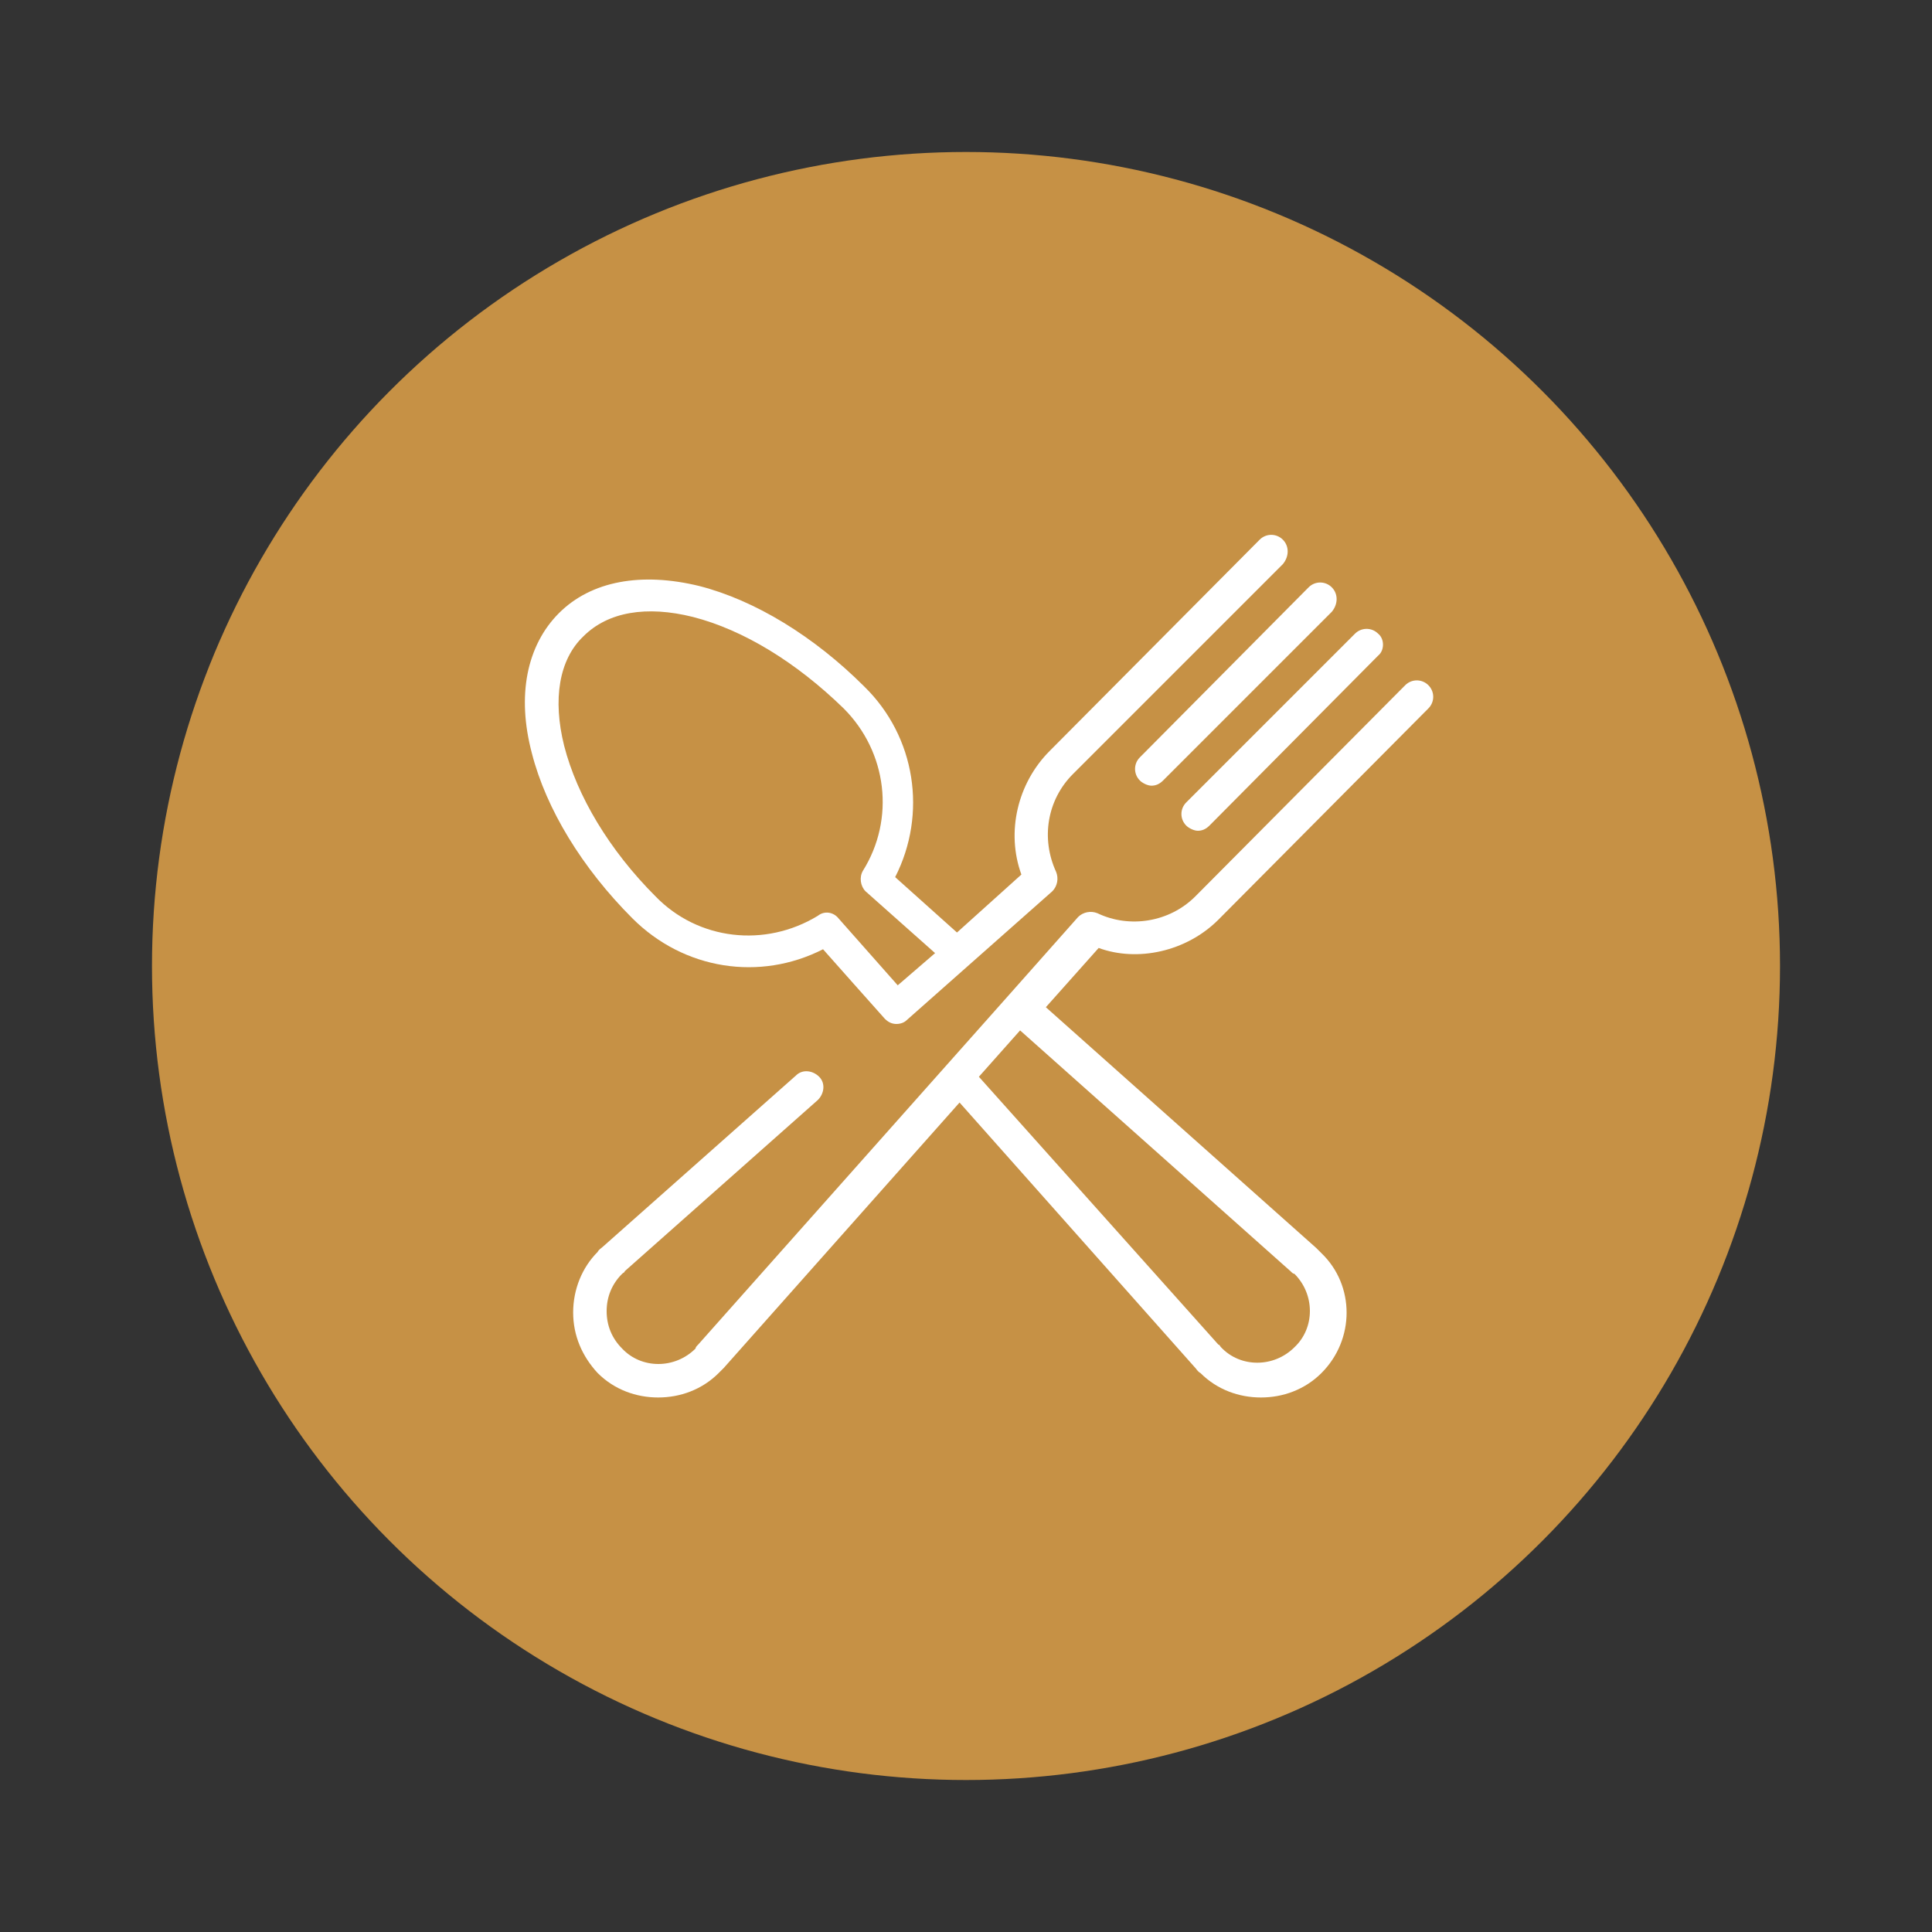
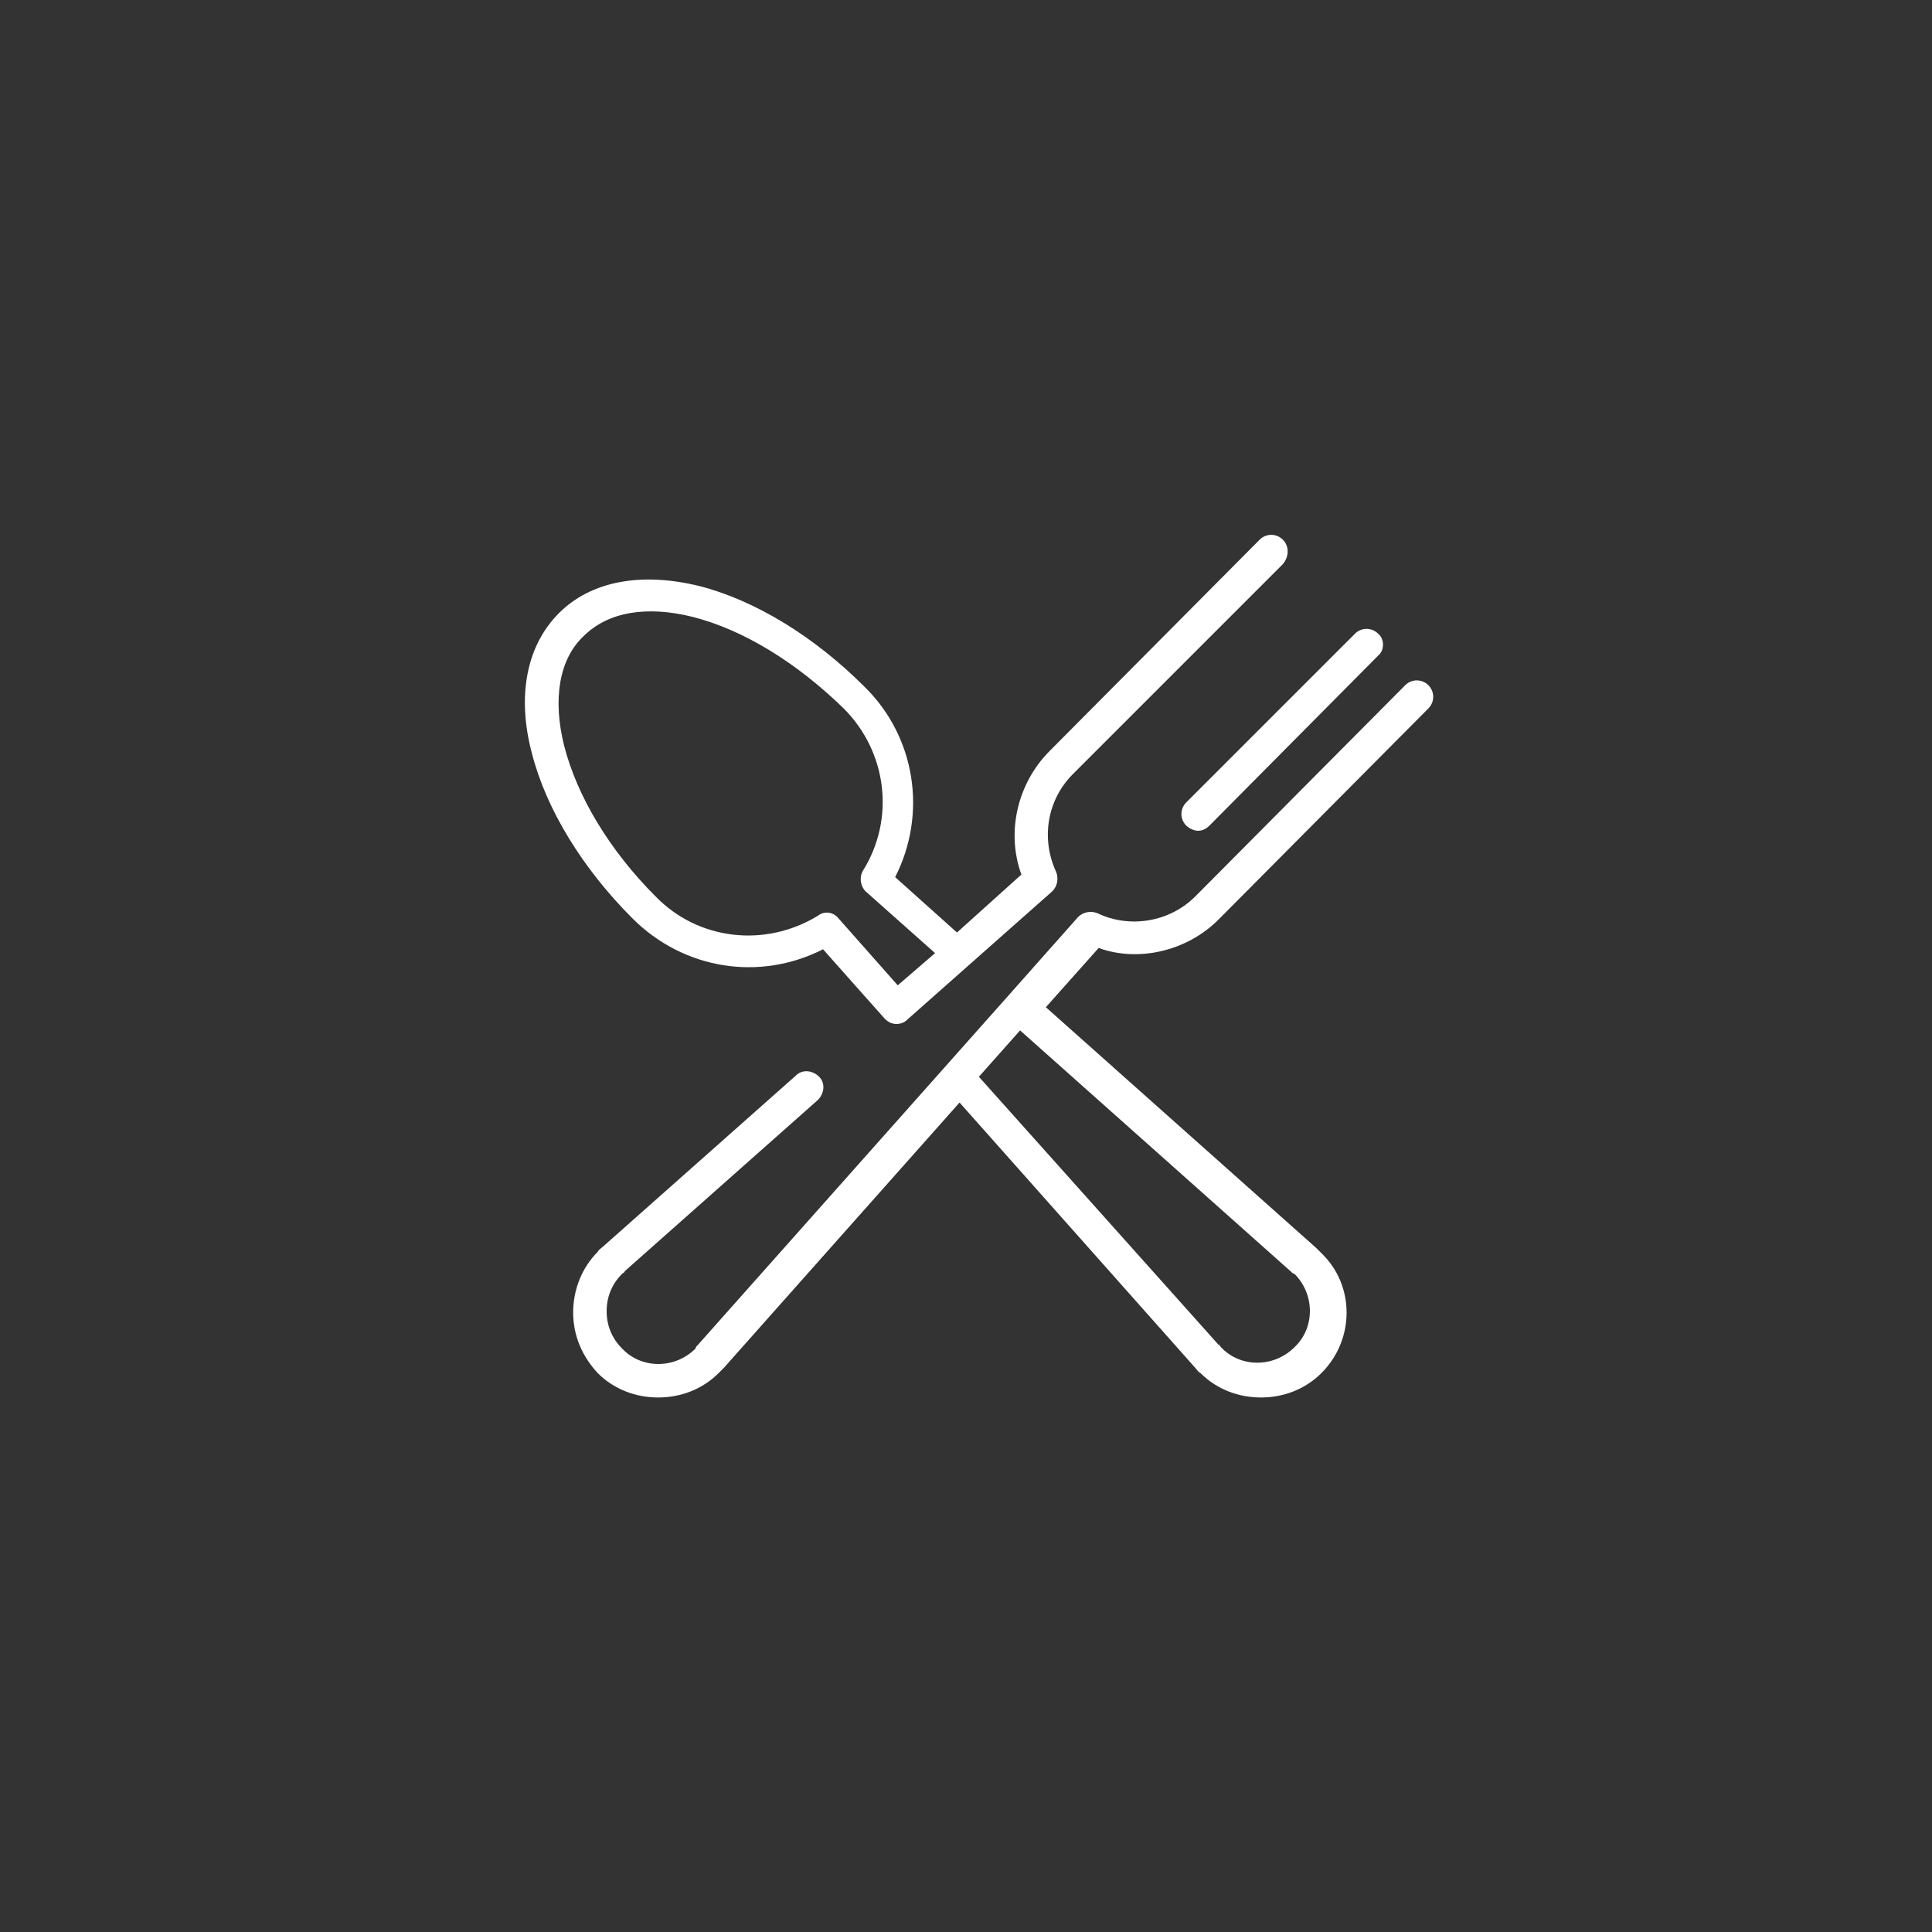
<svg xmlns="http://www.w3.org/2000/svg" id="Ebene_1" x="0px" y="0px" viewBox="0 0 150 150" style="enable-background:new 0 0 150 150;" xml:space="preserve">
  <rect x="0" y="0" width="150" height="150" fill="#333333" stroke="none" />
  <style type="text/css">	.st0{fill:#C69145;}	.st1{fill:#FFFFFF;}	.st2{fill:#C69145;stroke:#FFFFFF;stroke-width:2;stroke-miterlimit:10;}	.st3{clip-path:url(#SVGID_2_);}	.st4{fill:none;stroke:#FFFFFF;stroke-width:2;stroke-linecap:round;stroke-linejoin:round;stroke-miterlimit:13.333;}</style>
-   <circle class="st0" cx="75" cy="75" r="63.2" />
  <g>
    <g>
      <g>
-         <path class="st1" d="M103.4,45.6c-0.5-0.5-1.3-0.5-1.8,0L88.5,58.8c-0.5,0.5-0.5,1.3,0,1.8c0.2,0.2,0.6,0.4,0.9,0.4     c0.3,0,0.6-0.1,0.9-0.4l13.1-13.1C103.9,46.9,103.9,46.1,103.4,45.6z" />
-       </g>
+         </g>
    </g>
    <g>
      <g>
        <path class="st1" d="M107,49.2c-0.5-0.5-1.3-0.5-1.8,0L92.1,62.3c-0.5,0.5-0.5,1.3,0,1.8c0.2,0.2,0.6,0.4,0.9,0.4     s0.6-0.1,0.9-0.4L107,50.9C107.5,50.5,107.5,49.6,107,49.2z" />
      </g>
    </g>
    <g>
      <g>
        <path class="st1" d="M94.6,71.4L110.9,55c0.5-0.5,0.5-1.3,0-1.8c-0.5-0.5-1.3-0.5-1.8,0L92.8,69.6c-2,2-5.1,2.5-7.6,1.3     c-0.5-0.2-1.1-0.1-1.5,0.3l-5.5,6.2c0,0,0,0,0,0c0,0,0,0,0,0l-24,27c0,0,0,0,0,0c-0.1,0.1-0.2,0.2-0.2,0.3     c-1.6,1.6-4.2,1.6-5.7,0c-0.8-0.8-1.2-1.8-1.2-2.9c0-1.1,0.4-2.1,1.2-2.9c0.1-0.1,0.2-0.1,0.2-0.2c0,0,0,0,0,0l15-13.3     c0.5-0.5,0.6-1.3,0.1-1.8c-0.5-0.5-1.3-0.6-1.8-0.1l-15,13.3c-0.1,0.1-0.3,0.2-0.4,0.4c-1.2,1.2-1.9,2.9-1.9,4.7     c0,1.8,0.7,3.4,1.9,4.7c1.3,1.3,3,1.9,4.7,1.9c1.7,0,3.4-0.6,4.7-1.9c0.1-0.1,0.2-0.2,0.4-0.4l18.3-20.6l18.3,20.6     c0.1,0.1,0.2,0.3,0.4,0.4c1.3,1.3,3,1.9,4.7,1.9c1.7,0,3.4-0.6,4.7-1.9c2.6-2.6,2.6-6.8,0-9.3c-0.1-0.1-0.2-0.2-0.4-0.4l-21-18.7     l4.1-4.6C88.3,74.7,92.1,73.9,94.6,71.4z M100.2,98.7C100.2,98.7,100.2,98.7,100.2,98.7c0.1,0.1,0.2,0.2,0.3,0.2     c1.6,1.6,1.6,4.2,0,5.7c-1.6,1.6-4.2,1.6-5.7,0c-0.1-0.1-0.1-0.2-0.2-0.2c0,0,0,0,0,0L76,83.6l3.2-3.6L100.2,98.7z" />
      </g>
    </g>
    <g>
      <g>
-         <path class="st1" d="M99.6,41.9c-0.5-0.5-1.3-0.5-1.8,0L81.5,58.3c-2.5,2.5-3.4,6.3-2.2,9.6l-5,4.5l-4.8-4.3     c2.5-4.9,1.6-10.9-2.4-14.8c-3.9-3.9-8.5-6.7-12.8-7.8c-4.5-1.1-8.4-0.4-10.9,2.1c-2.5,2.5-3.3,6.4-2.1,10.9     c1.1,4.3,3.9,8.9,7.8,12.8c4,4,9.9,4.9,14.8,2.4c0,0,4.7,5.3,4.8,5.4c0.3,0.3,0.6,0.4,0.9,0.4c0.3,0,0.6-0.1,0.8-0.3l11.3-10     c0.4-0.4,0.5-1,0.3-1.5c-1.2-2.6-0.7-5.6,1.3-7.6l16.3-16.3C100.1,43.2,100.1,42.4,99.6,41.9z M69.7,76.5l-4.6-5.2     c-0.4-0.5-1.1-0.6-1.6-0.2c-4.1,2.5-9.3,1.9-12.6-1.5c-3.6-3.6-6.1-7.8-7.1-11.7c-0.9-3.6-0.4-6.7,1.5-8.5     c1.9-1.9,4.9-2.4,8.5-1.5c3.9,1,8,3.5,11.7,7.1c3.4,3.4,4,8.6,1.5,12.6c-0.3,0.5-0.2,1.2,0.2,1.6l5.4,4.8L69.7,76.5z" />
+         <path class="st1" d="M99.6,41.9c-0.5-0.5-1.3-0.5-1.8,0L81.5,58.3c-2.5,2.5-3.4,6.3-2.2,9.6l-5,4.5l-4.8-4.3     c2.5-4.9,1.6-10.9-2.4-14.8c-3.9-3.9-8.5-6.7-12.8-7.8c-4.5-1.1-8.4-0.4-10.9,2.1c-2.5,2.5-3.3,6.4-2.1,10.9     c1.1,4.3,3.9,8.9,7.8,12.8c4,4,9.9,4.9,14.8,2.4c0,0,4.7,5.3,4.8,5.4c0.3,0.3,0.6,0.4,0.9,0.4c0.3,0,0.6-0.1,0.8-0.3l11.3-10     c0.4-0.4,0.5-1,0.3-1.5c-1.2-2.6-0.7-5.6,1.3-7.6l16.3-16.3C100.1,43.2,100.1,42.4,99.6,41.9z M69.7,76.5l-4.6-5.2     c-0.4-0.5-1.1-0.6-1.6-0.2c-4.1,2.5-9.3,1.9-12.6-1.5c-3.6-3.6-6.1-7.8-7.1-11.7c-0.9-3.6-0.4-6.7,1.5-8.5     c1.9-1.9,4.9-2.4,8.5-1.5c3.9,1,8,3.5,11.7,7.1c3.4,3.4,4,8.6,1.5,12.6c-0.3,0.5-0.2,1.2,0.2,1.6l5.4,4.8z" />
      </g>
    </g>
  </g>
</svg>